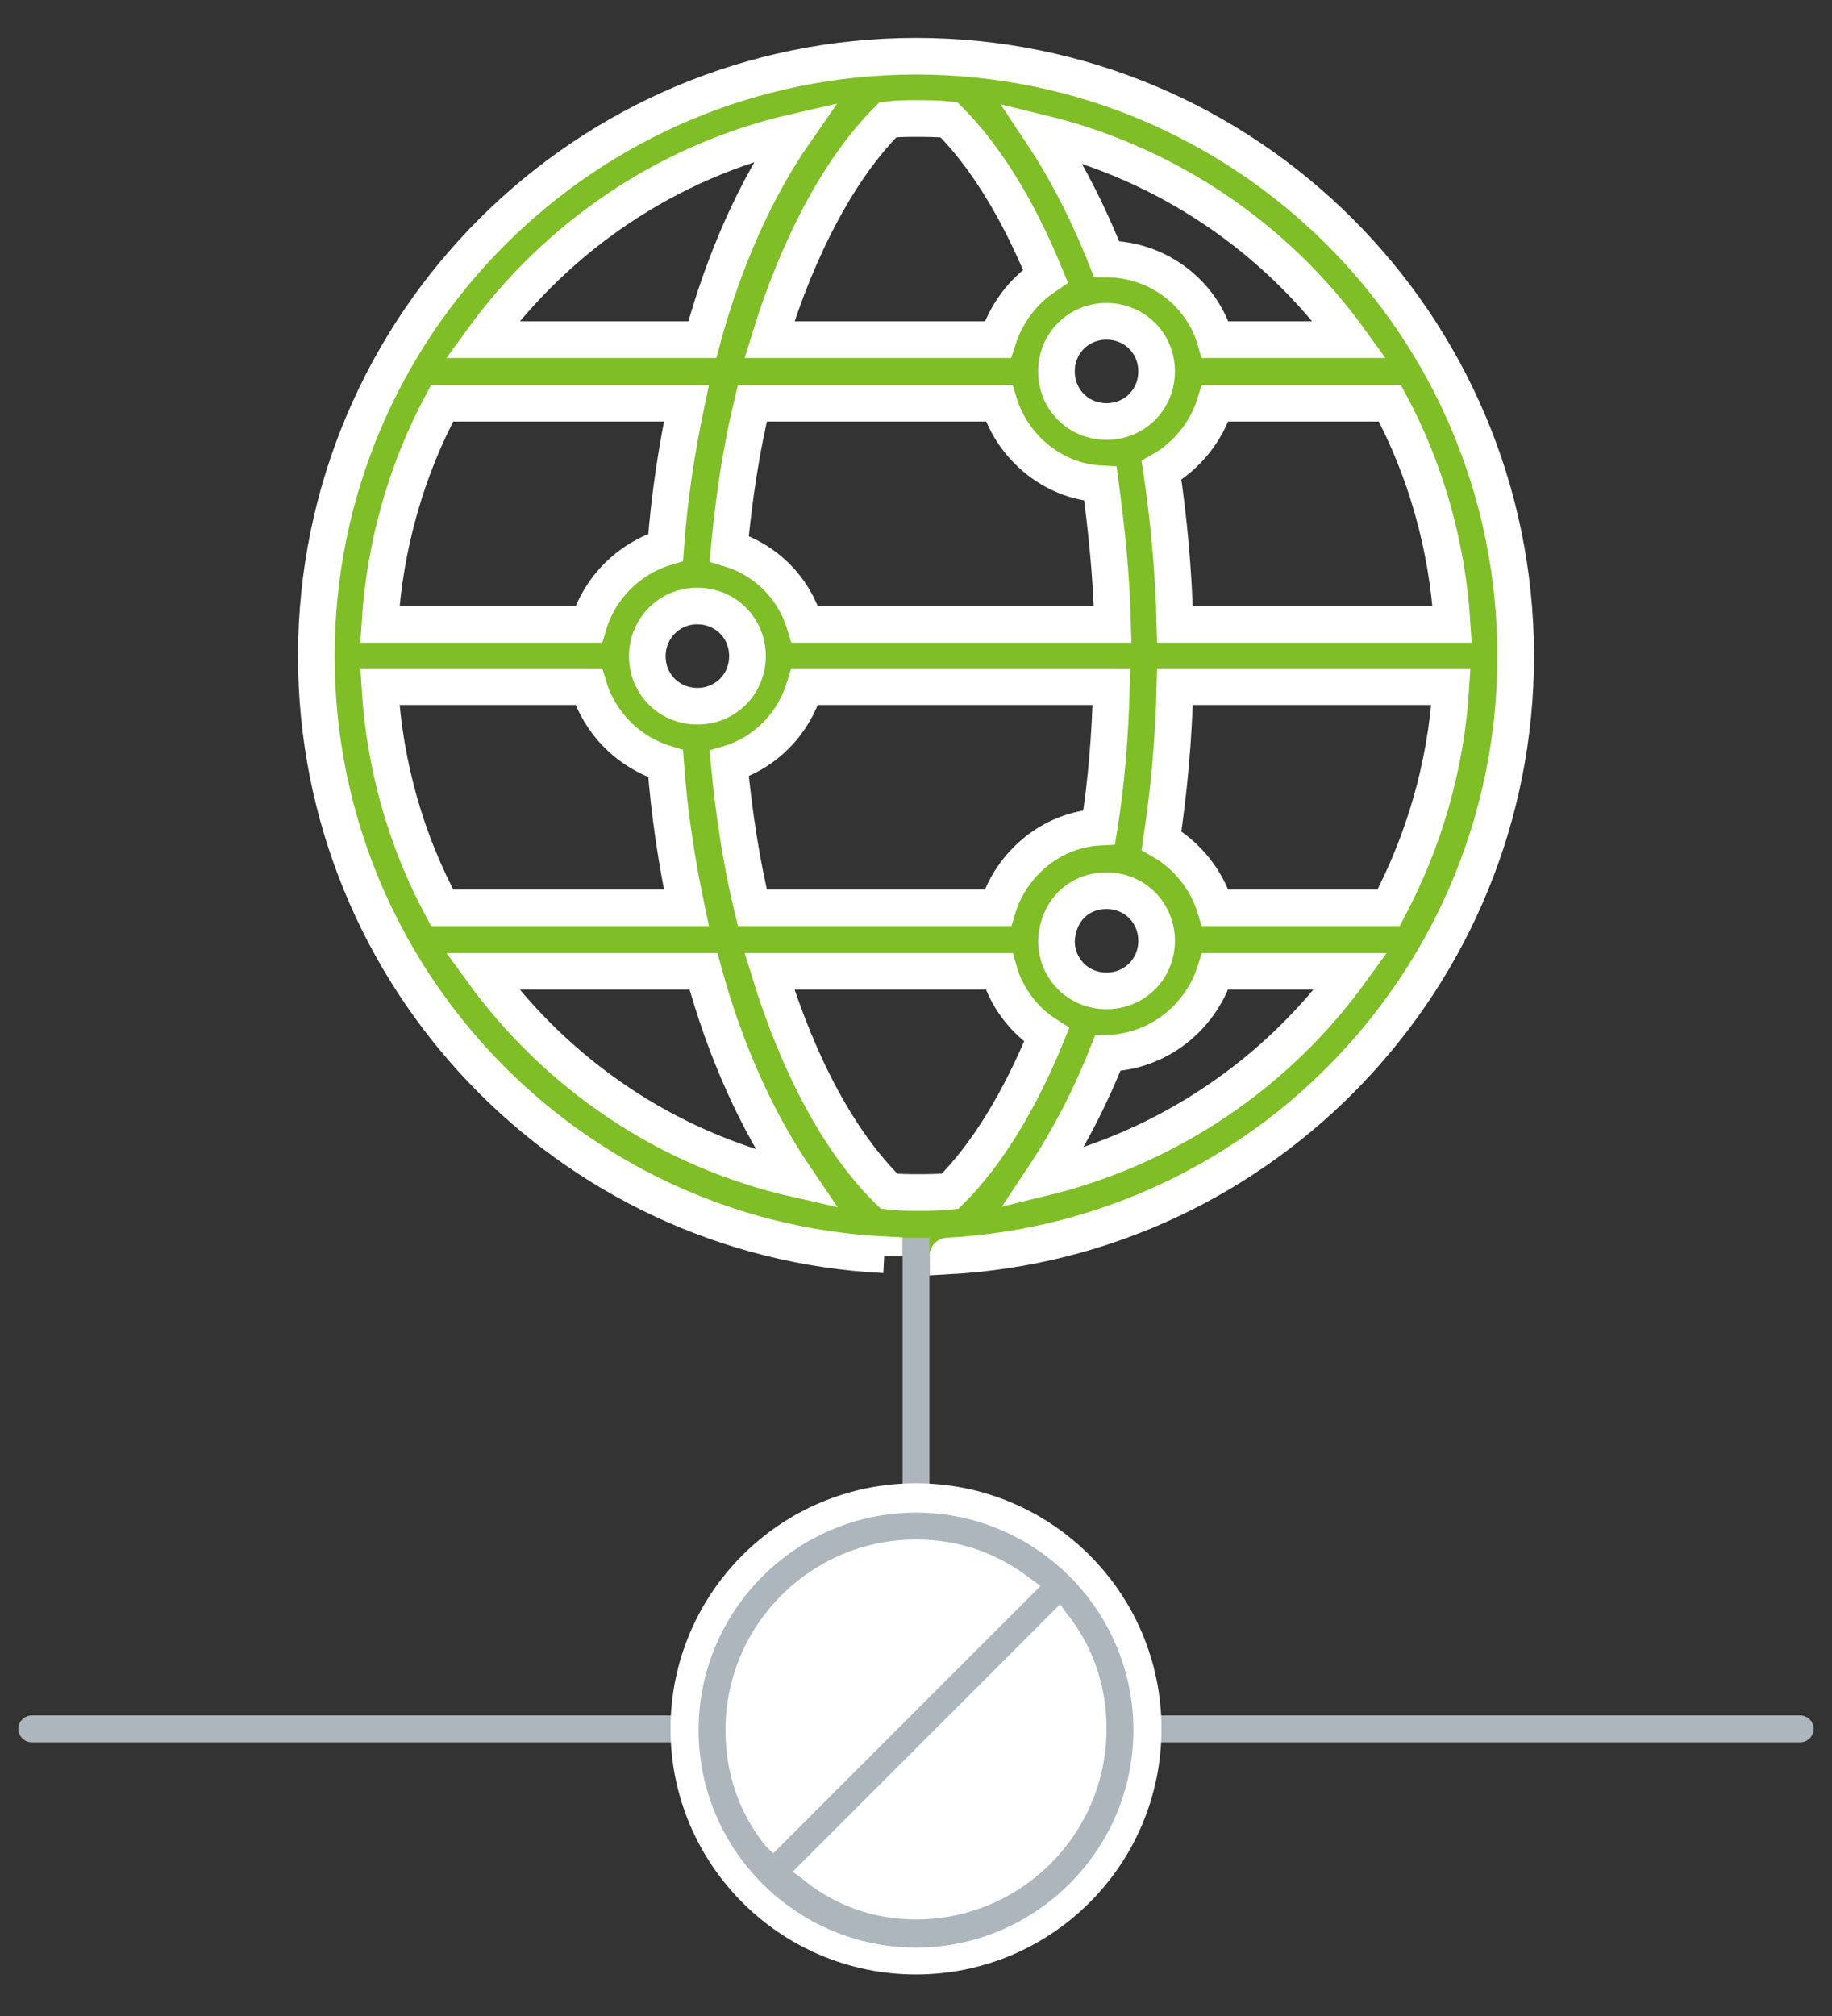
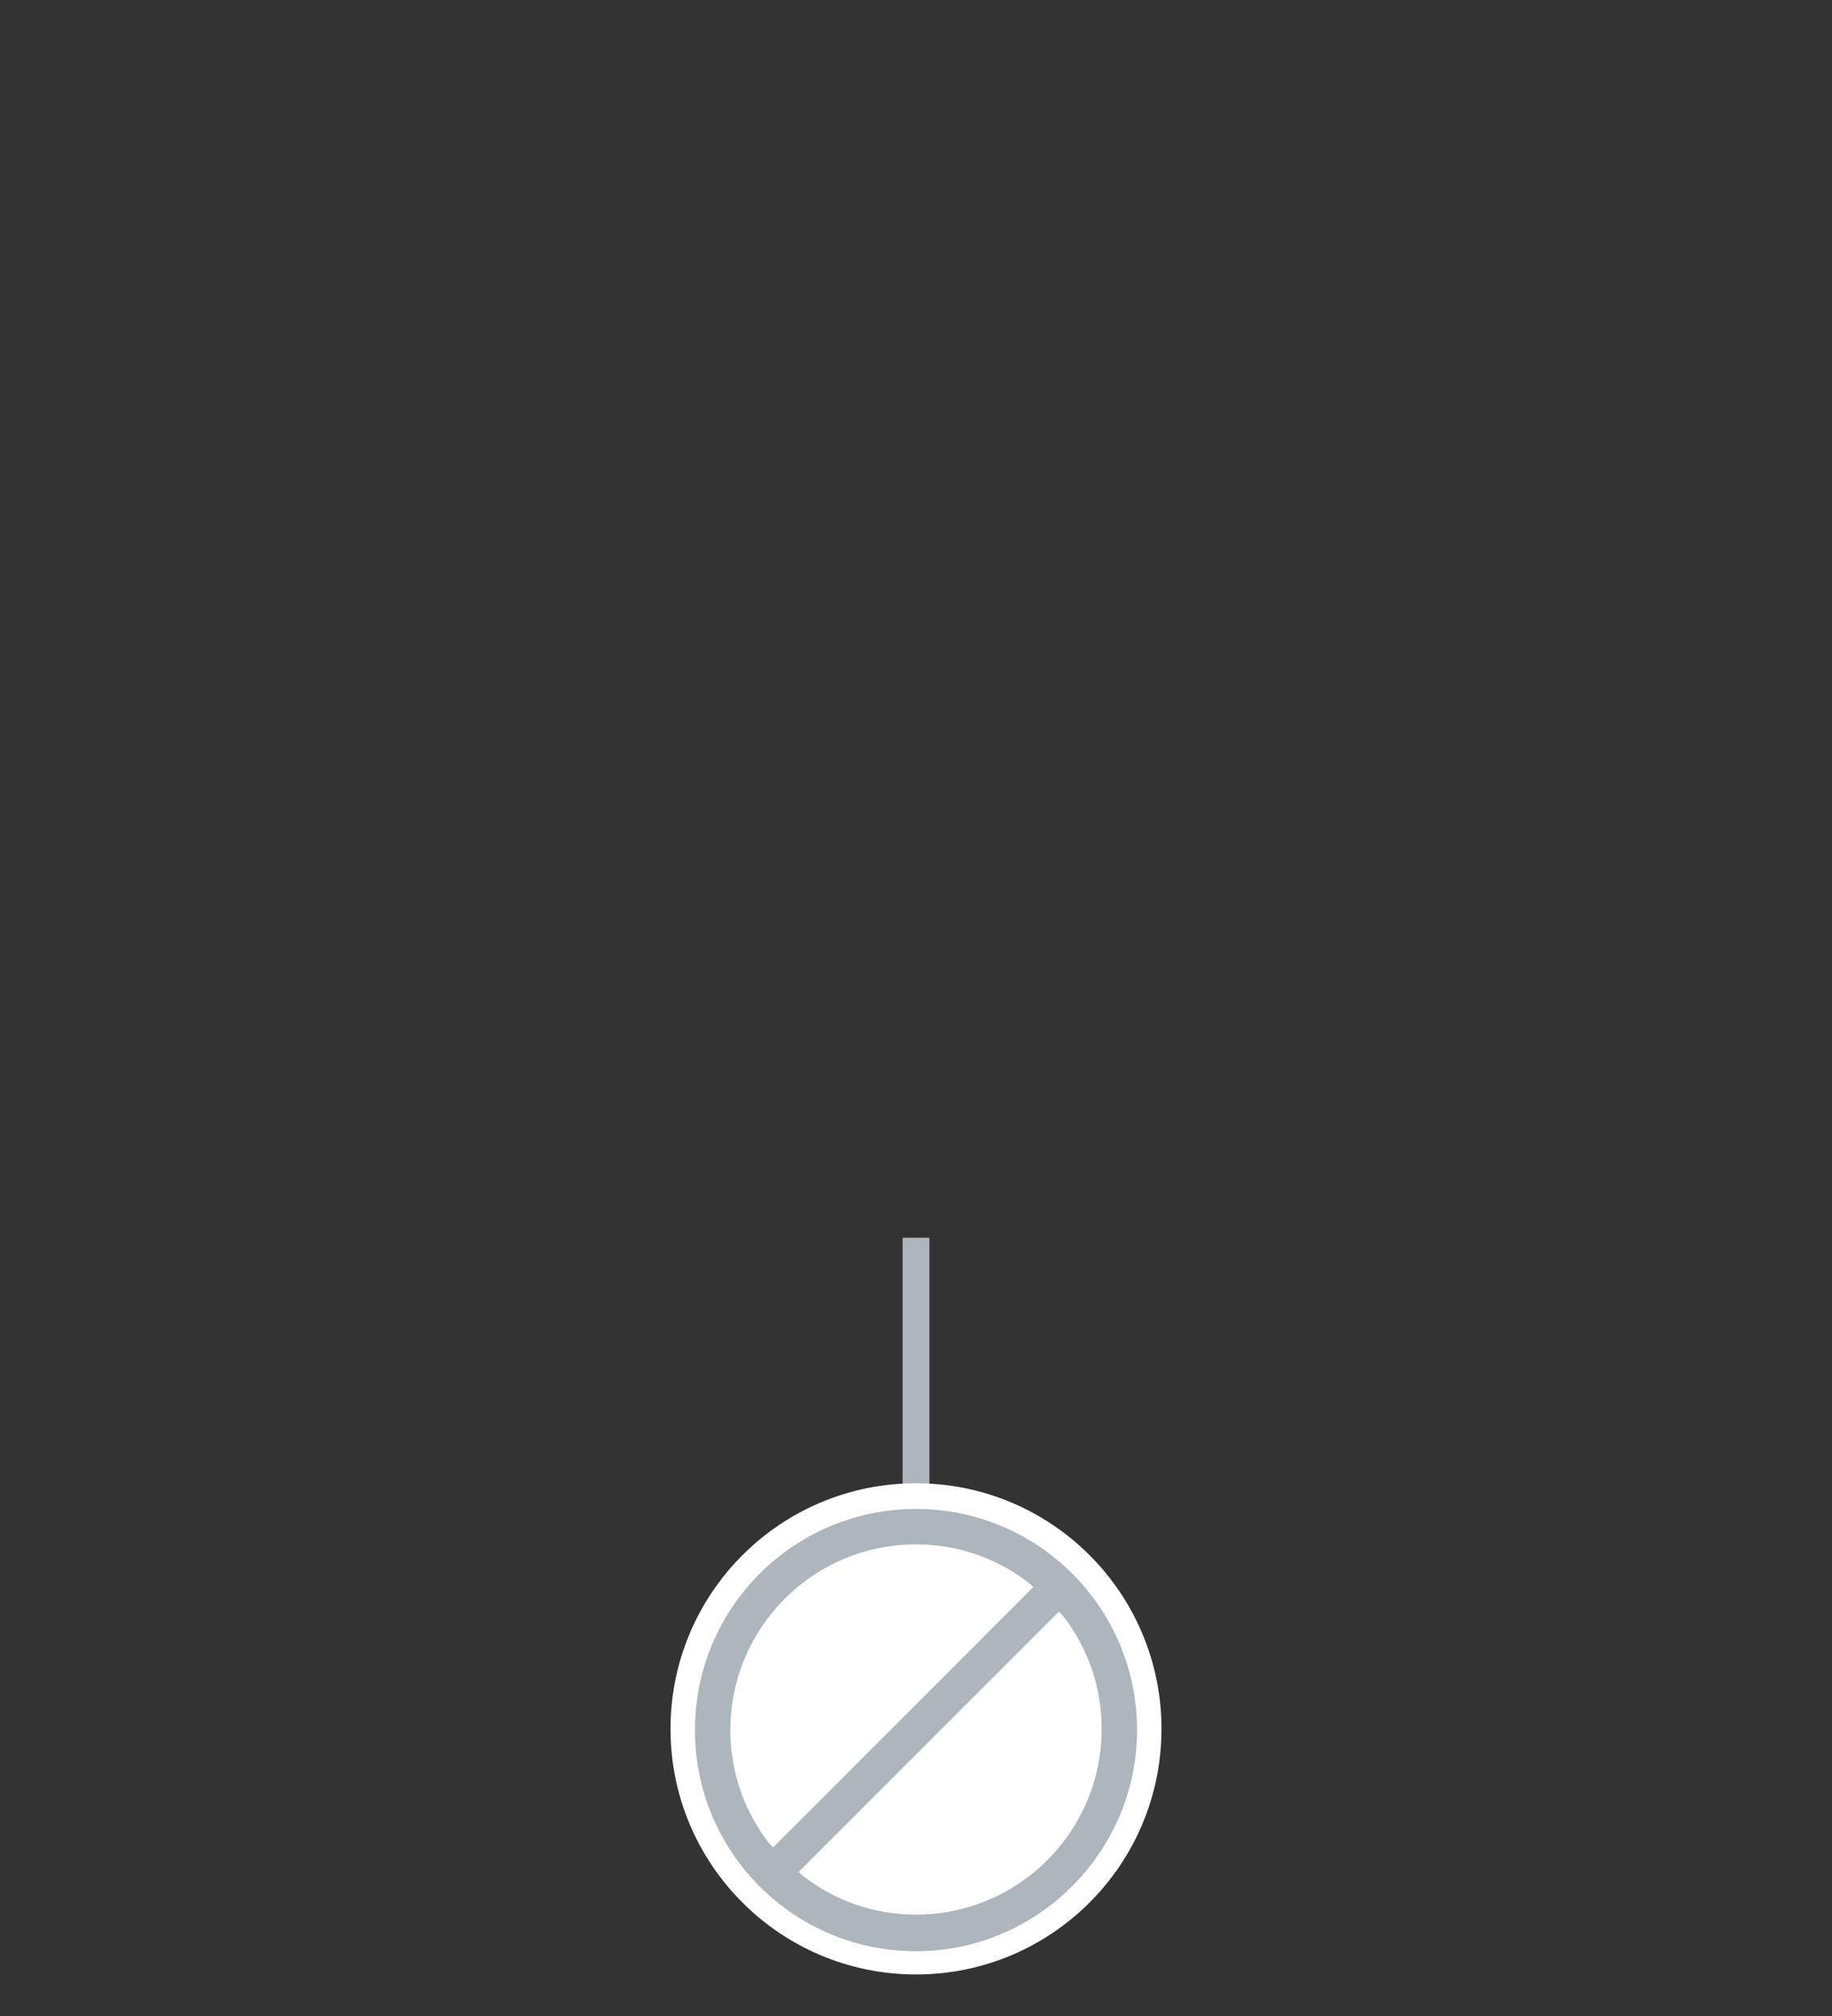
<svg xmlns="http://www.w3.org/2000/svg" version="1.1" id="레이어_1" x="0px" y="0px" viewBox="0 0 150 165" style="enable-background:new 0 0 150 165;" xml:space="preserve">
  <rect x="0" y="0" width="150" height="165" fill="#333333" stroke="none" />
  <style type="text/css">
	.st0{fill:#7FBE26;stroke:#FFFFFF;stroke-width:3;stroke-miterlimit:10;}
	.st1{fill:#ADB5BD;}
	.st2{fill:#FFFFFF;}
</style>
  <g>
-     <path id="path8073" class="st0" d="M77.6,102.8C77.6,102.7,77.6,102.7,77.6,102.8c25.9-1.4,46.5-22.9,46.5-49.1   c0-27.1-22-49.1-49.1-49.1c-27.1,0-49.1,22-49.1,49.1c0,26.2,20.6,47.7,46.5,49c0,0,0,0,0,0.1 M75,9.7c0.9,0,1.8,0,2.7,0.1   c3,3,5.7,7.4,7.9,12.8c-1.8,1.2-3.2,3-3.9,5.2H63c2.4-7.8,5.8-14.1,9.7-18C73.5,9.7,74.2,9.7,75,9.7z M65.1,10.8   c-3.2,4.6-5.8,10.4-7.6,17H39.5C45.6,19.4,54.6,13.2,65.1,10.8z M85.3,10.9c10.3,2.5,19.2,8.6,25.2,16.9H99.5   c-1.1-3.8-4.7-6.6-8.9-6.6c0,0,0,0,0,0C89.1,17.4,87.3,13.9,85.3,10.9z M90.6,26.3c2.3,0,4.1,1.8,4.1,4.1s-1.8,4.1-4.1,4.1   c-2.3,0-4.1-1.8-4.1-4.1S88.3,26.3,90.6,26.3z M36.2,33h20c-0.8,3.8-1.4,7.7-1.7,11.8c-3,0.9-5.4,3.3-6.3,6.3H31.1   C31.5,44.6,33.3,38.4,36.2,33z M61.6,33h20.2c1.1,3.6,4.4,6.4,8.3,6.6c0.5,3.7,0.9,7.5,1,11.5H65.9c-0.9-3-3.2-5.3-6.2-6.2   C60.1,40.7,60.7,36.7,61.6,33z M99.5,33h14.3c2.9,5.4,4.7,11.6,5.1,18.1H96.2c-0.1-4.3-0.5-8.6-1.1-12.6   C97.2,37.3,98.8,35.3,99.5,33z M57.1,49.6L57.1,49.6c2.3,0,4.1,1.8,4.1,4.1s-1.8,4.1-4.1,4.1h0c-2.3,0-4.1-1.8-4.1-4.1   c0-2.2,1.7-4,3.9-4.1L57.1,49.6C57.1,49.6,57.1,49.6,57.1,49.6z M31.1,56.2h17.1c0.9,3,3.3,5.4,6.3,6.3c0.3,4.1,0.9,8,1.7,11.8h-20   C33.3,68.9,31.5,62.8,31.1,56.2z M65.9,56.2H91c-0.1,3.9-0.4,7.8-1,11.5c-3.9,0.2-7.2,3-8.3,6.6H61.6c-0.9-3.7-1.5-7.7-1.9-11.8   C62.7,61.6,65,59.2,65.9,56.2z M96.2,56.2h22.6c-0.4,6.5-2.2,12.6-5.1,18.1H99.5c-0.7-2.3-2.3-4.3-4.4-5.5   C95.7,64.8,96.1,60.6,96.2,56.2z M90.6,72.9c2.3,0,4.1,1.8,4.1,4.1c0,2.3-1.8,4.1-4.1,4.1c-2.3,0-4.1-1.8-4.1-4.1   C86.6,74.6,88.3,72.9,90.6,72.9z M39.5,79.5h18.1c1.8,6.6,4.4,12.3,7.6,17C54.6,94.1,45.6,87.9,39.5,79.5z M63,79.5h18.8   c0.6,2.1,2,4,3.9,5.2c-2.2,5.4-4.9,9.8-7.9,12.8c-0.9,0.1-1.8,0.1-2.7,0.1c-0.8,0-1.5,0-2.3-0.1C68.8,93.6,65.4,87.3,63,79.5z    M99.5,79.5h11.1c-6,8.3-14.9,14.4-25.2,16.9c2-3,3.8-6.4,5.3-10.2c0,0,0,0,0,0C94.8,86.1,98.3,83.3,99.5,79.5z" />
-   </g>
-   <path class="st1" d="M1.5,141.5L1.5,141.5c0-0.6,0.5-1.1,1.1-1.1h144.8c0.6,0,1.1,0.5,1.1,1.1l0,0c0,0.6-0.5,1.1-1.1,1.1H2.6  C2,142.6,1.5,142.1,1.5,141.5z" />
+     </g>
  <rect x="73.9" y="101.3" class="st1" width="2.2" height="40.9" />
  <circle class="st2" cx="75" cy="141.5" r="20.1" />
  <g>
    <g id="do-not-disturb">
      <g>
        <path class="st1" d="M75,159.7c-10,0-18.1-8.1-18.1-18.1c0-10,8.1-18.1,18.1-18.1s18.1,8.1,18.1,18.1     C93.1,151.5,85,159.7,75,159.7z M65.4,153.2l0.3,0.3c2.7,2.1,5.9,3.2,9.3,3.2c8.4,0,15.2-6.8,15.2-15.2c0-3.4-1.1-6.6-3.2-9.3     l-0.3-0.3L65.4,153.2z M75,126.4c-8.4,0-15.2,6.8-15.2,15.2c0,3.4,1.1,6.6,3.2,9.3l0.3,0.3l21.3-21.3l-0.3-0.3     C81.6,127.5,78.4,126.4,75,126.4z" />
-         <path class="st2" d="M75,123.8c9.8,0,17.8,8,17.8,17.8s-8,17.8-17.8,17.8s-17.8-8-17.8-17.8S65.2,123.8,75,123.8 M63.3,151.7     l0.6-0.6l20.7-20.7l0.6-0.6l-0.7-0.5c-2.8-2.2-6-3.3-9.5-3.3c-8.6,0-15.6,7-15.6,15.6c0,3.5,1.1,6.8,3.3,9.5L63.3,151.7      M75,157.1c8.6,0,15.6-7,15.6-15.6c0-3.5-1.1-6.8-3.3-9.5l-0.5-0.7l-0.6,0.6l-20.7,20.7l-0.6,0.6l0.7,0.5     C68.2,155.9,71.5,157.1,75,157.1 M75,123c-10.2,0-18.5,8.3-18.5,18.5S64.8,160,75,160s18.5-8.3,18.5-18.5S85.2,123,75,123L75,123     z M63.3,150.6c-2-2.6-3.1-5.7-3.1-9.1c0-8.1,6.7-14.8,14.8-14.8c3.3,0,6.5,1.1,9.1,3.1L63.3,150.6L63.3,150.6z M75,156.3     c-3.3,0-6.5-1.1-9.1-3.1l20.7-20.7c2,2.6,3.1,5.7,3.1,9.1C89.8,149.7,83.1,156.3,75,156.3L75,156.3z" />
      </g>
    </g>
  </g>
</svg>